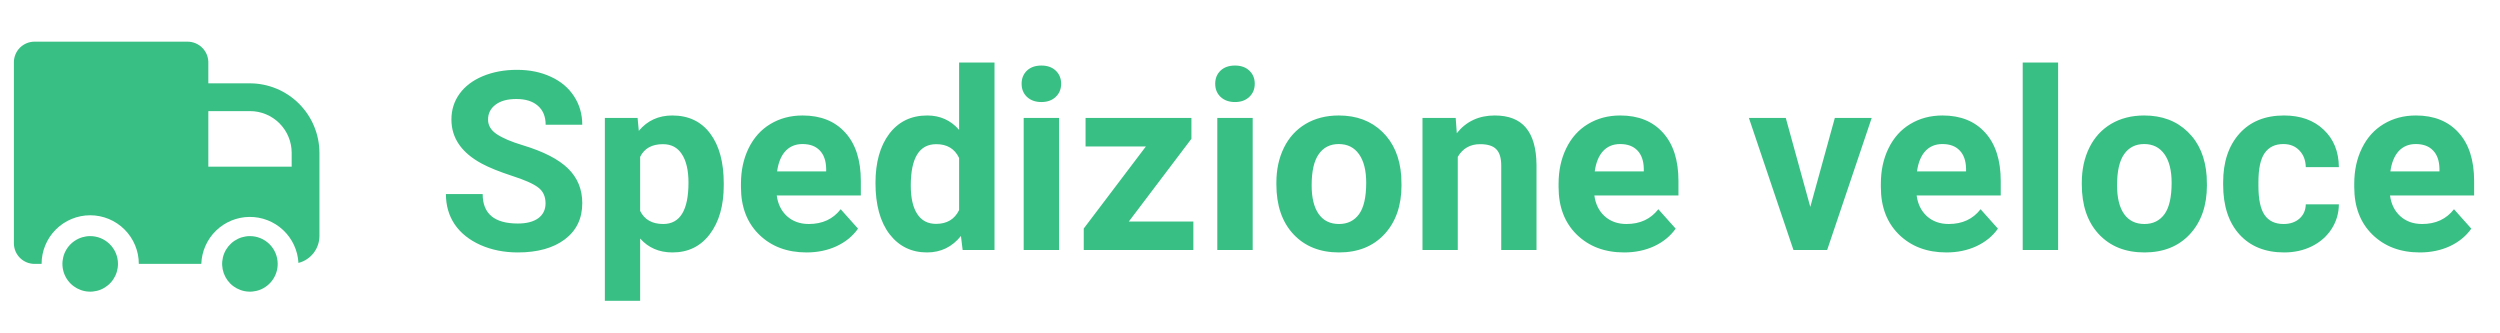
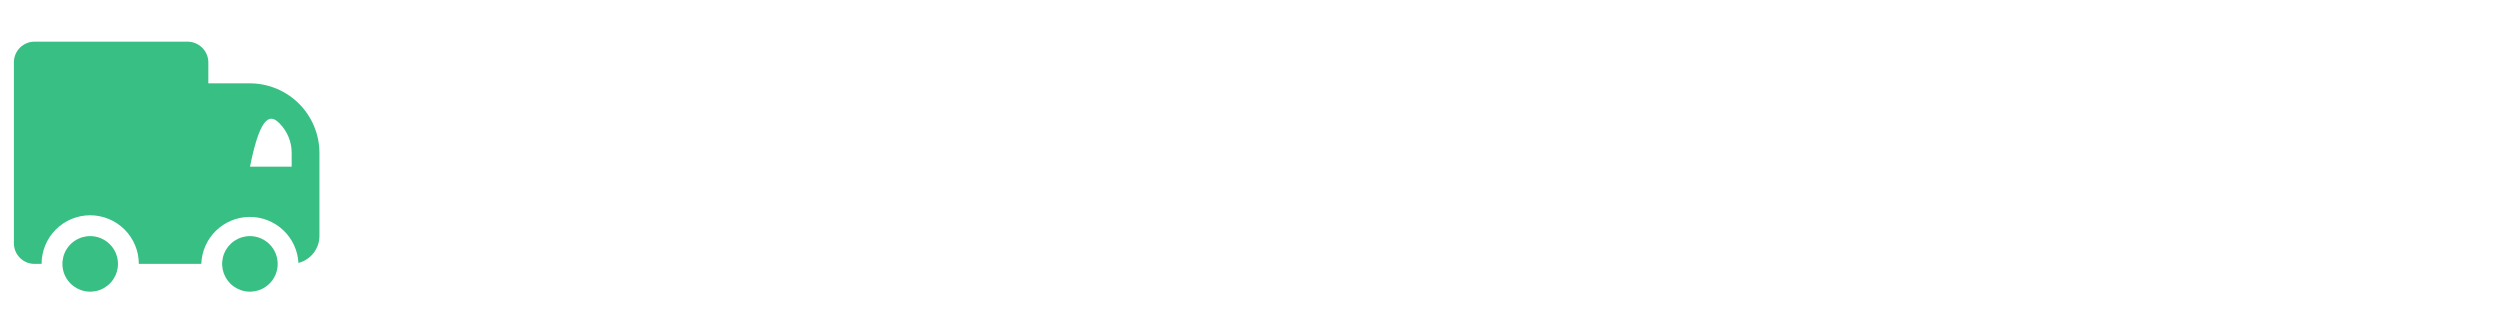
<svg xmlns="http://www.w3.org/2000/svg" width="120" height="16" viewBox="0 0 120 16" fill="none">
-   <path d="M26.186 9.762C26.186 9.43 26.068 9.176 25.834 9C25.6 8.82 25.178 8.633 24.568 8.438C23.959 8.238 23.477 8.043 23.121 7.852C22.152 7.328 21.668 6.623 21.668 5.736C21.668 5.275 21.797 4.865 22.055 4.506C22.316 4.143 22.689 3.859 23.174 3.656C23.662 3.453 24.209 3.352 24.814 3.352C25.424 3.352 25.967 3.463 26.443 3.686C26.92 3.904 27.289 4.215 27.551 4.617C27.816 5.02 27.949 5.477 27.949 5.988H26.191C26.191 5.598 26.068 5.295 25.822 5.08C25.576 4.861 25.23 4.752 24.785 4.752C24.355 4.752 24.021 4.844 23.783 5.027C23.545 5.207 23.426 5.445 23.426 5.742C23.426 6.02 23.564 6.252 23.842 6.439C24.123 6.627 24.535 6.803 25.078 6.967C26.078 7.268 26.807 7.641 27.264 8.086C27.721 8.531 27.949 9.086 27.949 9.75C27.949 10.488 27.67 11.068 27.111 11.49C26.553 11.908 25.801 12.117 24.855 12.117C24.199 12.117 23.602 11.998 23.062 11.76C22.523 11.518 22.111 11.188 21.826 10.77C21.545 10.352 21.404 9.867 21.404 9.316H23.168C23.168 10.258 23.73 10.729 24.855 10.729C25.273 10.729 25.6 10.645 25.834 10.477C26.068 10.305 26.186 10.066 26.186 9.762ZM34.74 8.889C34.74 9.865 34.518 10.648 34.072 11.238C33.631 11.824 33.033 12.117 32.279 12.117C31.639 12.117 31.121 11.895 30.727 11.449V14.438H29.033V5.66H30.604L30.662 6.281C31.072 5.789 31.607 5.543 32.268 5.543C33.049 5.543 33.656 5.832 34.09 6.41C34.523 6.988 34.74 7.785 34.74 8.801V8.889ZM33.047 8.766C33.047 8.176 32.941 7.721 32.73 7.4C32.523 7.08 32.221 6.92 31.822 6.92C31.291 6.92 30.926 7.123 30.727 7.529V10.125C30.934 10.543 31.303 10.752 31.834 10.752C32.643 10.752 33.047 10.09 33.047 8.766ZM38.713 12.117C37.783 12.117 37.025 11.832 36.44 11.262C35.857 10.691 35.566 9.932 35.566 8.982V8.818C35.566 8.182 35.69 7.613 35.935 7.113C36.182 6.609 36.529 6.223 36.978 5.953C37.432 5.68 37.947 5.543 38.525 5.543C39.393 5.543 40.074 5.816 40.57 6.363C41.07 6.91 41.32 7.686 41.32 8.689V9.381H37.283C37.338 9.795 37.502 10.127 37.775 10.377C38.053 10.627 38.402 10.752 38.824 10.752C39.477 10.752 39.986 10.516 40.353 10.043L41.185 10.975C40.932 11.334 40.588 11.615 40.154 11.818C39.721 12.018 39.24 12.117 38.713 12.117ZM38.52 6.914C38.184 6.914 37.91 7.027 37.699 7.254C37.492 7.48 37.359 7.805 37.301 8.227H39.656V8.092C39.648 7.717 39.547 7.428 39.352 7.225C39.156 7.018 38.879 6.914 38.52 6.914ZM42.023 8.783C42.023 7.795 42.244 7.008 42.685 6.422C43.131 5.836 43.738 5.543 44.508 5.543C45.125 5.543 45.635 5.773 46.037 6.234V3H47.736V12H46.207L46.125 11.326C45.703 11.854 45.16 12.117 44.496 12.117C43.75 12.117 43.15 11.824 42.697 11.238C42.248 10.648 42.023 9.83 42.023 8.783ZM43.717 8.906C43.717 9.5 43.82 9.955 44.027 10.271C44.234 10.588 44.535 10.746 44.93 10.746C45.453 10.746 45.822 10.525 46.037 10.084V7.582C45.826 7.141 45.461 6.92 44.941 6.92C44.125 6.92 43.717 7.582 43.717 8.906ZM50.836 12H49.137V5.66H50.836V12ZM49.037 4.02C49.037 3.766 49.121 3.557 49.289 3.393C49.461 3.229 49.693 3.146 49.986 3.146C50.275 3.146 50.506 3.229 50.678 3.393C50.85 3.557 50.935 3.766 50.935 4.02C50.935 4.277 50.848 4.488 50.672 4.652C50.5 4.816 50.272 4.898 49.986 4.898C49.701 4.898 49.471 4.816 49.295 4.652C49.123 4.488 49.037 4.277 49.037 4.02ZM54.182 10.635H57.281V12H52.02V10.969L55.002 7.031H52.107V5.66H57.188V6.662L54.182 10.635ZM60.129 12H58.43V5.66H60.129V12ZM58.33 4.02C58.33 3.766 58.414 3.557 58.582 3.393C58.754 3.229 58.986 3.146 59.279 3.146C59.568 3.146 59.799 3.229 59.971 3.393C60.143 3.557 60.228 3.766 60.228 4.02C60.228 4.277 60.141 4.488 59.965 4.652C59.793 4.816 59.565 4.898 59.279 4.898C58.994 4.898 58.764 4.816 58.588 4.652C58.416 4.488 58.33 4.277 58.33 4.02ZM61.266 8.771C61.266 8.143 61.387 7.582 61.629 7.09C61.871 6.598 62.219 6.217 62.672 5.947C63.129 5.678 63.658 5.543 64.26 5.543C65.115 5.543 65.812 5.805 66.352 6.328C66.894 6.852 67.197 7.562 67.26 8.461L67.272 8.895C67.272 9.867 67 10.648 66.457 11.238C65.914 11.824 65.186 12.117 64.272 12.117C63.357 12.117 62.627 11.824 62.08 11.238C61.537 10.652 61.266 9.855 61.266 8.848V8.771ZM62.959 8.895C62.959 9.496 63.072 9.957 63.299 10.277C63.525 10.594 63.85 10.752 64.272 10.752C64.682 10.752 65.002 10.596 65.232 10.283C65.463 9.967 65.578 9.463 65.578 8.771C65.578 8.182 65.463 7.725 65.232 7.4C65.002 7.076 64.678 6.914 64.26 6.914C63.846 6.914 63.525 7.076 63.299 7.4C63.072 7.721 62.959 8.219 62.959 8.895ZM69.873 5.66L69.926 6.393C70.379 5.826 70.986 5.543 71.748 5.543C72.42 5.543 72.92 5.74 73.248 6.135C73.576 6.529 73.744 7.119 73.752 7.904V12H72.059V7.945C72.059 7.586 71.981 7.326 71.824 7.166C71.668 7.002 71.408 6.92 71.045 6.92C70.568 6.92 70.211 7.123 69.973 7.529V12H68.279V5.66H69.873ZM77.959 12.117C77.029 12.117 76.272 11.832 75.686 11.262C75.103 10.691 74.812 9.932 74.812 8.982V8.818C74.812 8.182 74.936 7.613 75.182 7.113C75.428 6.609 75.775 6.223 76.225 5.953C76.678 5.68 77.193 5.543 77.772 5.543C78.639 5.543 79.32 5.816 79.816 6.363C80.316 6.91 80.566 7.686 80.566 8.689V9.381H76.529C76.584 9.795 76.748 10.127 77.022 10.377C77.299 10.627 77.648 10.752 78.07 10.752C78.723 10.752 79.232 10.516 79.6 10.043L80.432 10.975C80.178 11.334 79.834 11.615 79.4 11.818C78.967 12.018 78.486 12.117 77.959 12.117ZM77.766 6.914C77.43 6.914 77.156 7.027 76.945 7.254C76.738 7.48 76.606 7.805 76.547 8.227H78.902V8.092C78.894 7.717 78.793 7.428 78.598 7.225C78.402 7.018 78.125 6.914 77.766 6.914ZM86.894 9.932L88.072 5.66H89.842L87.703 12H86.086L83.947 5.66H85.717L86.894 9.932ZM93.428 12.117C92.498 12.117 91.74 11.832 91.154 11.262C90.572 10.691 90.281 9.932 90.281 8.982V8.818C90.281 8.182 90.404 7.613 90.65 7.113C90.897 6.609 91.244 6.223 91.693 5.953C92.147 5.68 92.662 5.543 93.24 5.543C94.107 5.543 94.789 5.816 95.285 6.363C95.785 6.91 96.035 7.686 96.035 8.689V9.381H91.998C92.053 9.795 92.217 10.127 92.49 10.377C92.768 10.627 93.117 10.752 93.539 10.752C94.191 10.752 94.701 10.516 95.068 10.043L95.9 10.975C95.647 11.334 95.303 11.615 94.869 11.818C94.436 12.018 93.955 12.117 93.428 12.117ZM93.234 6.914C92.898 6.914 92.625 7.027 92.414 7.254C92.207 7.48 92.074 7.805 92.016 8.227H94.371V8.092C94.363 7.717 94.262 7.428 94.066 7.225C93.871 7.018 93.594 6.914 93.234 6.914ZM98.789 12H97.09V3H98.789V12ZM99.926 8.771C99.926 8.143 100.047 7.582 100.289 7.09C100.531 6.598 100.879 6.217 101.332 5.947C101.789 5.678 102.318 5.543 102.92 5.543C103.775 5.543 104.473 5.805 105.012 6.328C105.555 6.852 105.857 7.562 105.92 8.461L105.932 8.895C105.932 9.867 105.66 10.648 105.117 11.238C104.574 11.824 103.846 12.117 102.932 12.117C102.018 12.117 101.287 11.824 100.74 11.238C100.197 10.652 99.926 9.855 99.926 8.848V8.771ZM101.619 8.895C101.619 9.496 101.732 9.957 101.959 10.277C102.186 10.594 102.51 10.752 102.932 10.752C103.342 10.752 103.662 10.596 103.893 10.283C104.123 9.967 104.238 9.463 104.238 8.771C104.238 8.182 104.123 7.725 103.893 7.4C103.662 7.076 103.338 6.914 102.92 6.914C102.506 6.914 102.186 7.076 101.959 7.4C101.732 7.721 101.619 8.219 101.619 8.895ZM109.611 10.752C109.924 10.752 110.178 10.666 110.373 10.494C110.568 10.322 110.67 10.094 110.678 9.809H112.266C112.262 10.238 112.145 10.633 111.914 10.992C111.684 11.348 111.367 11.625 110.965 11.824C110.566 12.02 110.125 12.117 109.641 12.117C108.734 12.117 108.02 11.83 107.496 11.256C106.973 10.678 106.711 9.881 106.711 8.865V8.754C106.711 7.777 106.971 6.998 107.49 6.416C108.01 5.834 108.723 5.543 109.629 5.543C110.422 5.543 111.057 5.77 111.533 6.223C112.014 6.672 112.258 7.271 112.266 8.021H110.678C110.67 7.693 110.568 7.428 110.373 7.225C110.178 7.018 109.92 6.914 109.6 6.914C109.205 6.914 108.906 7.059 108.703 7.348C108.504 7.633 108.404 8.098 108.404 8.742V8.918C108.404 9.57 108.504 10.039 108.703 10.324C108.902 10.609 109.205 10.752 109.611 10.752ZM116.15 12.117C115.221 12.117 114.463 11.832 113.877 11.262C113.295 10.691 113.004 9.932 113.004 8.982V8.818C113.004 8.182 113.127 7.613 113.373 7.113C113.619 6.609 113.967 6.223 114.416 5.953C114.869 5.68 115.385 5.543 115.963 5.543C116.83 5.543 117.512 5.816 118.008 6.363C118.508 6.91 118.758 7.686 118.758 8.689V9.381H114.721C114.775 9.795 114.939 10.127 115.213 10.377C115.49 10.627 115.84 10.752 116.262 10.752C116.914 10.752 117.424 10.516 117.791 10.043L118.623 10.975C118.369 11.334 118.025 11.615 117.592 11.818C117.158 12.018 116.678 12.117 116.15 12.117ZM115.957 6.914C115.621 6.914 115.348 7.027 115.137 7.254C114.93 7.48 114.797 7.805 114.738 8.227H117.094V8.092C117.086 7.717 116.984 7.428 116.789 7.225C116.594 7.018 116.316 6.914 115.957 6.914Z" fill="#38BF84" />
-   <path d="M11.989 4H10V3.044C10.006 2.909 9.984 2.774 9.937 2.648C9.889 2.521 9.817 2.406 9.723 2.308C9.63 2.211 9.517 2.133 9.393 2.08C9.269 2.027 9.135 2 9 2H1.667C1.404 1.997 1.152 2.099 0.964 2.282C0.777 2.466 0.67 2.716 0.667 2.978V11.689C0.67 11.951 0.777 12.201 0.964 12.384C1.152 12.568 1.404 12.669 1.667 12.667H1.996C1.996 12.048 2.242 11.454 2.679 11.017C3.117 10.579 3.71 10.333 4.329 10.333C4.948 10.333 5.542 10.579 5.979 11.017C6.417 11.454 6.663 12.048 6.663 12.667H9.663C9.683 12.066 9.934 11.496 10.364 11.076C10.794 10.656 11.37 10.418 11.971 10.412C12.572 10.406 13.153 10.632 13.591 11.043C14.03 11.455 14.293 12.02 14.325 12.62C14.613 12.547 14.868 12.38 15.051 12.146C15.233 11.911 15.333 11.623 15.333 11.326V7.345C15.333 6.458 14.981 5.607 14.354 4.98C13.726 4.352 12.876 4 11.989 4V4ZM14 8H10V5.333H12C12.53 5.333 13.039 5.544 13.414 5.919C13.789 6.294 14 6.803 14 7.333V8ZM13.329 12.667C13.329 12.93 13.251 13.188 13.105 13.407C12.958 13.627 12.75 13.798 12.506 13.899C12.263 13.999 11.995 14.026 11.736 13.974C11.477 13.923 11.24 13.796 11.053 13.61C10.867 13.423 10.74 13.185 10.688 12.927C10.637 12.668 10.663 12.4 10.764 12.156C10.865 11.913 11.036 11.704 11.255 11.558C11.475 11.412 11.732 11.333 11.996 11.333C12.35 11.333 12.689 11.474 12.939 11.724C13.189 11.974 13.329 12.313 13.329 12.667ZM5.663 12.667C5.663 12.93 5.584 13.188 5.438 13.407C5.291 13.627 5.083 13.798 4.84 13.899C4.596 13.999 4.328 14.026 4.069 13.974C3.811 13.923 3.573 13.796 3.387 13.61C3.2 13.423 3.073 13.185 3.022 12.927C2.97 12.668 2.997 12.4 3.097 12.156C3.198 11.913 3.369 11.704 3.589 11.558C3.808 11.412 4.066 11.333 4.329 11.333C4.683 11.333 5.022 11.474 5.272 11.724C5.522 11.974 5.663 12.313 5.663 12.667Z" fill="#38BF84" />
+   <path d="M11.989 4H10V3.044C10.006 2.909 9.984 2.774 9.937 2.648C9.889 2.521 9.817 2.406 9.723 2.308C9.63 2.211 9.517 2.133 9.393 2.08C9.269 2.027 9.135 2 9 2H1.667C1.404 1.997 1.152 2.099 0.964 2.282C0.777 2.466 0.67 2.716 0.667 2.978V11.689C0.67 11.951 0.777 12.201 0.964 12.384C1.152 12.568 1.404 12.669 1.667 12.667H1.996C1.996 12.048 2.242 11.454 2.679 11.017C3.117 10.579 3.71 10.333 4.329 10.333C4.948 10.333 5.542 10.579 5.979 11.017C6.417 11.454 6.663 12.048 6.663 12.667H9.663C9.683 12.066 9.934 11.496 10.364 11.076C10.794 10.656 11.37 10.418 11.971 10.412C12.572 10.406 13.153 10.632 13.591 11.043C14.03 11.455 14.293 12.02 14.325 12.62C14.613 12.547 14.868 12.38 15.051 12.146C15.233 11.911 15.333 11.623 15.333 11.326V7.345C15.333 6.458 14.981 5.607 14.354 4.98C13.726 4.352 12.876 4 11.989 4V4ZM14 8H10H12C12.53 5.333 13.039 5.544 13.414 5.919C13.789 6.294 14 6.803 14 7.333V8ZM13.329 12.667C13.329 12.93 13.251 13.188 13.105 13.407C12.958 13.627 12.75 13.798 12.506 13.899C12.263 13.999 11.995 14.026 11.736 13.974C11.477 13.923 11.24 13.796 11.053 13.61C10.867 13.423 10.74 13.185 10.688 12.927C10.637 12.668 10.663 12.4 10.764 12.156C10.865 11.913 11.036 11.704 11.255 11.558C11.475 11.412 11.732 11.333 11.996 11.333C12.35 11.333 12.689 11.474 12.939 11.724C13.189 11.974 13.329 12.313 13.329 12.667ZM5.663 12.667C5.663 12.93 5.584 13.188 5.438 13.407C5.291 13.627 5.083 13.798 4.84 13.899C4.596 13.999 4.328 14.026 4.069 13.974C3.811 13.923 3.573 13.796 3.387 13.61C3.2 13.423 3.073 13.185 3.022 12.927C2.97 12.668 2.997 12.4 3.097 12.156C3.198 11.913 3.369 11.704 3.589 11.558C3.808 11.412 4.066 11.333 4.329 11.333C4.683 11.333 5.022 11.474 5.272 11.724C5.522 11.974 5.663 12.313 5.663 12.667Z" fill="#38BF84" />
</svg>